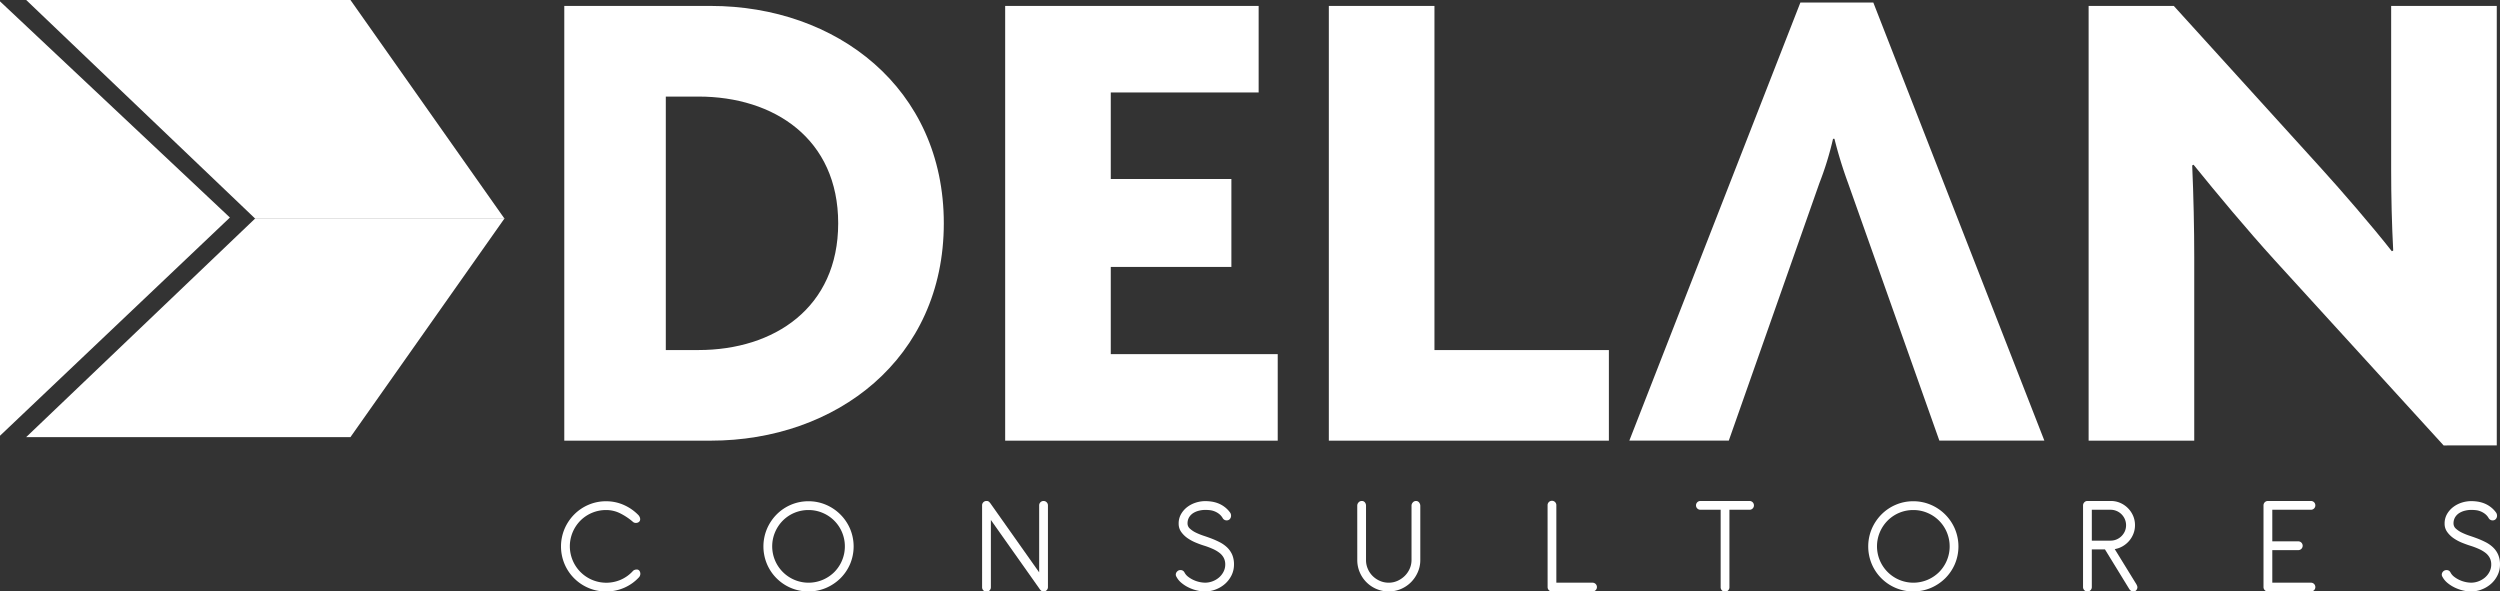
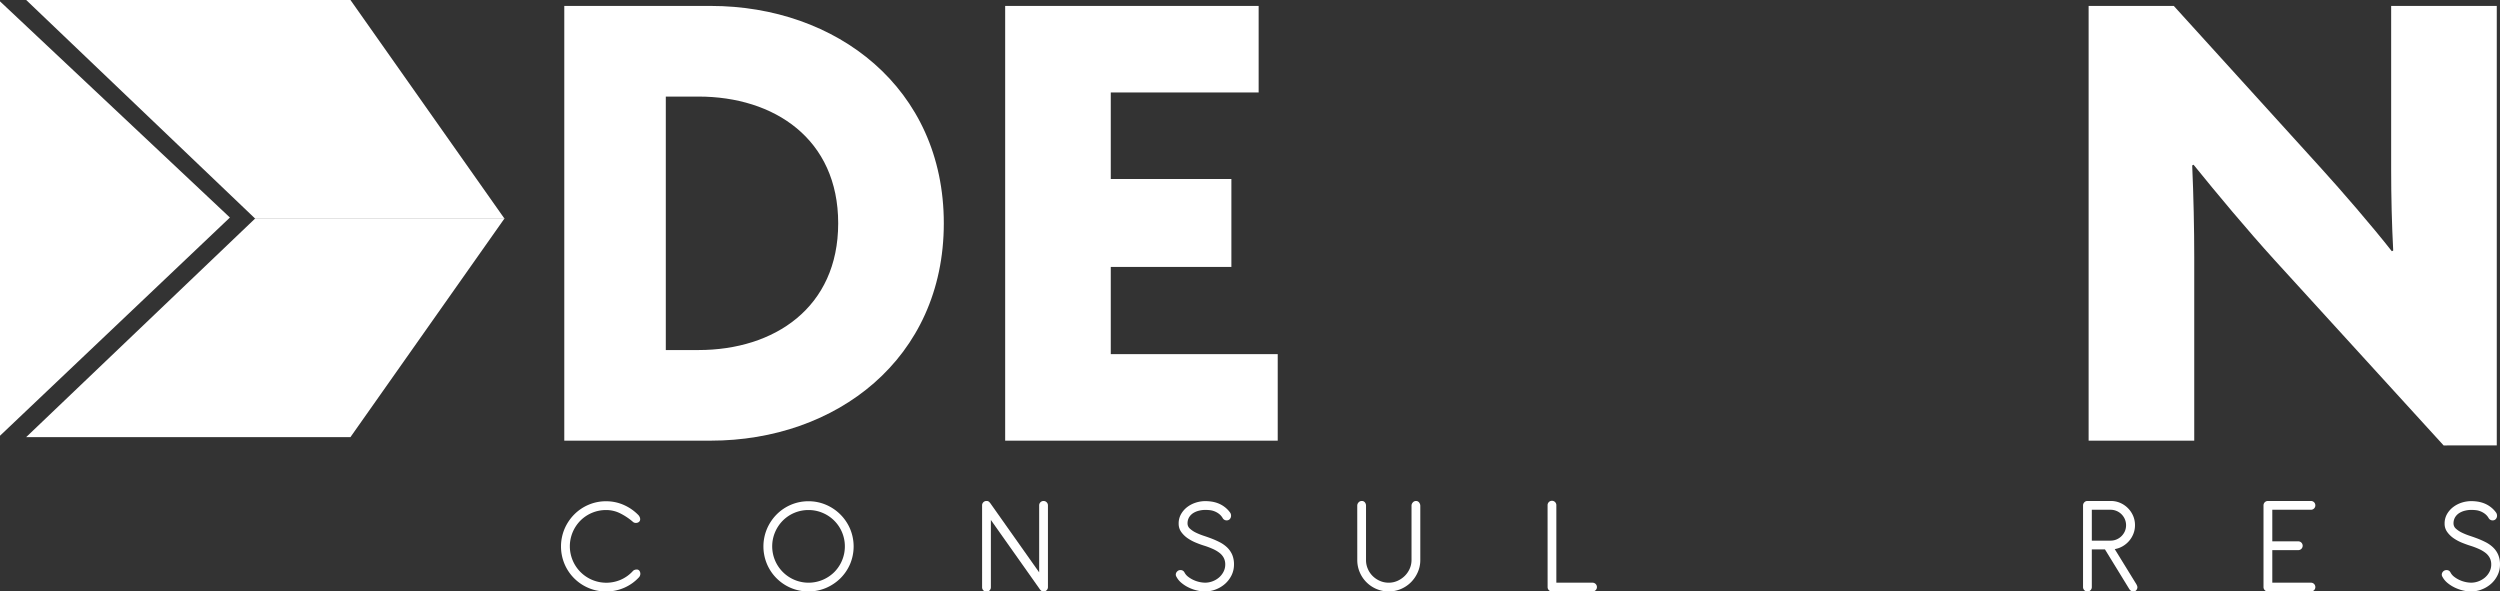
<svg xmlns="http://www.w3.org/2000/svg" width="265.983" height="62.929" viewBox="0 0 265.983 62.929">
  <rect x="0" y="0" width="265.983" height="62.929" fill="#333333" stroke="none" />
  <g id="Grupo_257" data-name="Grupo 257" transform="translate(-3.378 -4.425)">
    <g id="Grupo_3" data-name="Grupo 3">
      <g id="Grupo_2" data-name="Grupo 2">
        <path id="Trazado_4" data-name="Trazado 4" d="M57.055,27.664H30.534L6.164,50.93h34.5Z" fill="#fff" />
        <path id="Trazado_5" data-name="Trazado 5" d="M57.055,27.691H30.534L6.164,4.425h34.5Z" fill="#fff" />
      </g>
      <path id="Trazado_6" data-name="Trazado 6" d="M27.838,27.569l-24.46-23V50.785Z" fill="#fff" />
    </g>
    <g id="Grupo_5" data-name="Grupo 5">
      <g id="Grupo_4" data-name="Grupo 4">
        <path id="Trazado_7" data-name="Trazado 7" d="M79,51.308H63.414V5.056H79c13.339,0,24.793,8.7,24.793,23.126S92.338,51.308,79,51.308ZM77.695,14.7h-3.48V41.667h3.48c8.047,0,14.861-4.5,14.861-13.485S85.742,14.7,77.695,14.7Z" fill="#fff" />
        <path id="Trazado_8" data-name="Trazado 8" d="M110.321,51.308V5.056h26.968v9.207H121.557V23.47h12.832v9.352H121.557V42.1h17.762v9.207Z" fill="#fff" />
-         <path id="Trazado_9" data-name="Trazado 9" d="M144.757,51.308V5.056h11.237V41.667h18.558v9.641Z" fill="#fff" />
-         <path id="Trazado_10" data-name="Trazado 10" d="M200,23.905a46.066,46.066,0,0,1-1.45-4.712H198.4a33.26,33.26,0,0,1-1.449,4.712l-9.642,27.4H176.728l18.2-46.614h7.757l18.2,46.614H209.713Z" fill="#fff" />
        <path id="Trazado_11" data-name="Trazado 11" d="M263.363,51.816,245.384,32.1c-2.9-3.189-6.162-7.1-8.627-10.149l-.144.072c.144,3.263.217,6.814.217,9.715V51.308H225.593V5.056h9.062L250.314,22.31c2.175,2.393,5.436,6.162,7.539,8.845l.146-.073c-.146-2.754-.218-5.727-.218-8.627V5.056h11.236v46.76Z" fill="#fff" />
      </g>
    </g>
    <g id="Grupo_6" data-name="Grupo 6">
      <path id="Trazado_12" data-name="Trazado 12" d="M70.678,59.911a6.616,6.616,0,0,0-1.265-.844,3.318,3.318,0,0,0-1.553-.377,3.841,3.841,0,0,0-2.735,1.13,3.94,3.94,0,0,0-.821,1.235A3.878,3.878,0,0,0,69.435,66.1a3.774,3.774,0,0,0,1.258-.9.459.459,0,0,1,.188-.136.633.633,0,0,1,.234-.046.341.341,0,0,1,.294.136.557.557,0,0,1-.038.678A4.65,4.65,0,0,1,69.8,66.955a4.759,4.759,0,0,1-1.944.4,4.654,4.654,0,0,1-1.868-.377,4.784,4.784,0,0,1-2.547-2.546,4.831,4.831,0,0,1,0-3.737,4.931,4.931,0,0,1,1.025-1.529,4.769,4.769,0,0,1,1.522-1.033,4.671,4.671,0,0,1,1.868-.377,4.589,4.589,0,0,1,1.891.393,4.952,4.952,0,0,1,1.544,1.069.719.719,0,0,1,.136.2.535.535,0,0,1,.061.241.359.359,0,0,1-.136.3.5.5,0,0,1-.316.1A.463.463,0,0,1,70.678,59.911Z" fill="#fff" />
      <path id="Trazado_13" data-name="Trazado 13" d="M89.392,57.755a4.676,4.676,0,0,1,1.869.377,4.845,4.845,0,0,1,2.562,2.562,4.831,4.831,0,0,1,0,3.737,4.811,4.811,0,0,1-1.032,1.522,4.962,4.962,0,0,1-1.53,1.024,4.819,4.819,0,0,1-3.737,0,4.784,4.784,0,0,1-2.547-2.546,4.831,4.831,0,0,1,0-3.737A4.931,4.931,0,0,1,86,59.165a4.769,4.769,0,0,1,1.522-1.033A4.671,4.671,0,0,1,89.392,57.755Zm0,.935a3.836,3.836,0,0,0-2.734,1.13,3.942,3.942,0,0,0-.822,1.235A3.869,3.869,0,0,0,90.9,66.119a3.914,3.914,0,0,0,1.235-.822,3.885,3.885,0,0,0,.829-4.242A3.847,3.847,0,0,0,90.9,58.992,3.809,3.809,0,0,0,89.392,58.69Z" fill="#fff" />
      <path id="Trazado_14" data-name="Trazado 14" d="M107.866,58.193a.459.459,0,0,1,.467-.467.391.391,0,0,1,.249.067,1.133,1.133,0,0,1,.172.189l5.184,7.338V58.193a.467.467,0,1,1,.934,0v8.694a.464.464,0,0,1-.467.467.382.382,0,0,1-.272-.1,1.04,1.04,0,0,1-.18-.218L108.8,59.745v7.142a.467.467,0,1,1-.933,0Z" fill="#fff" />
      <path id="Trazado_15" data-name="Trazado 15" d="M131.612,62.517c-.3-.09-.621-.2-.957-.339a4.757,4.757,0,0,1-.92-.489,2.774,2.774,0,0,1-.686-.671,1.5,1.5,0,0,1-.269-.882,1.985,1.985,0,0,1,.256-1.016,2.492,2.492,0,0,1,.662-.754,2.972,2.972,0,0,1,.912-.467,3.314,3.314,0,0,1,1-.158,4.664,4.664,0,0,1,.685.052,3.263,3.263,0,0,1,.7.189,2.871,2.871,0,0,1,.669.377,2.766,2.766,0,0,1,.6.617.553.553,0,0,1,.09.317.511.511,0,0,1-.129.354.426.426,0,0,1-.338.143.473.473,0,0,1-.422-.241,1.555,1.555,0,0,0-.422-.474,1.991,1.991,0,0,0-.49-.264,1.95,1.95,0,0,0-.5-.113c-.166-.016-.314-.023-.445-.023a2.814,2.814,0,0,0-.633.076,2.063,2.063,0,0,0-.611.241,1.39,1.39,0,0,0-.459.444,1.258,1.258,0,0,0-.18.7.723.723,0,0,0,.264.543,2.649,2.649,0,0,0,.638.422,7.032,7.032,0,0,0,.785.317c.272.089.5.17.694.241a9.224,9.224,0,0,1,1.039.452,3.352,3.352,0,0,1,.807.572,2.445,2.445,0,0,1,.527.769,2.621,2.621,0,0,1,.187,1.039,2.581,2.581,0,0,1-.255,1.131,2.968,2.968,0,0,1-.686.911,3.238,3.238,0,0,1-.986.6,3.139,3.139,0,0,1-1.162.219,3.7,3.7,0,0,1-.881-.113,4.226,4.226,0,0,1-.873-.317,3.59,3.59,0,0,1-.754-.489,2.079,2.079,0,0,1-.52-.633.446.446,0,0,1-.076-.241.473.473,0,0,1,.145-.332.463.463,0,0,1,.353-.15.453.453,0,0,1,.422.241,1.366,1.366,0,0,0,.4.474,2.95,2.95,0,0,0,.58.347,3.063,3.063,0,0,0,.641.211,2.885,2.885,0,0,0,.58.067,2.2,2.2,0,0,0,.8-.15,2.256,2.256,0,0,0,.686-.407,2.029,2.029,0,0,0,.474-.61,1.645,1.645,0,0,0,.182-.761,1.509,1.509,0,0,0-.158-.708,1.643,1.643,0,0,0-.446-.528,3.37,3.37,0,0,0-.677-.406A8.339,8.339,0,0,0,131.612,62.517Z" fill="#fff" />
      <path id="Trazado_16" data-name="Trazado 16" d="M147.78,58.207a.5.5,0,0,1,.135-.323.44.44,0,0,1,.347-.158.4.4,0,0,1,.332.15.541.541,0,0,1,.119.347v5.786a2.311,2.311,0,0,0,.19.934,2.383,2.383,0,0,0,.512.761,2.493,2.493,0,0,0,.767.52,2.308,2.308,0,0,0,.943.195,2.25,2.25,0,0,0,.934-.195,2.636,2.636,0,0,0,.768-.52,2.475,2.475,0,0,0,.527-.761,2.252,2.252,0,0,0,.2-.934v-5.8a.5.5,0,0,1,.135-.323.436.436,0,0,1,.348-.158.388.388,0,0,1,.33.165.568.568,0,0,1,.121.332v5.786a3.15,3.15,0,0,1-.272,1.3,3.472,3.472,0,0,1-.722,1.062,3.392,3.392,0,0,1-1.063.716,3.35,3.35,0,0,1-2.607,0,3.344,3.344,0,0,1-1.778-1.778,3.259,3.259,0,0,1-.263-1.3Z" fill="#fff" />
-       <path id="Trazado_17" data-name="Trazado 17" d="M168.03,58.193a.467.467,0,1,1,.933,0v8.226h3.828a.468.468,0,1,1,0,.935H168.5a.463.463,0,0,1-.467-.467Z" fill="#fff" />
-       <path id="Trazado_18" data-name="Trazado 18" d="M184.288,58.66a.467.467,0,1,1,0-.934h5.228a.464.464,0,0,1,.469.467.444.444,0,0,1-.137.331.449.449,0,0,1-.332.136h-2.139v8.227a.467.467,0,1,1-.933,0V58.66Z" fill="#fff" />
-       <path id="Trazado_19" data-name="Trazado 19" d="M206.936,57.755a4.683,4.683,0,0,1,1.869.377,4.848,4.848,0,0,1,2.561,2.562,4.819,4.819,0,0,1,0,3.737,4.81,4.81,0,0,1-1.032,1.522,4.945,4.945,0,0,1-1.529,1.024,4.821,4.821,0,0,1-3.738,0,4.784,4.784,0,0,1-2.547-2.546,4.843,4.843,0,0,1,0-3.737,4.966,4.966,0,0,1,1.025-1.529,4.781,4.781,0,0,1,1.522-1.033A4.676,4.676,0,0,1,206.936,57.755Zm0,.935a3.831,3.831,0,0,0-2.734,1.13,3.928,3.928,0,0,0-.823,1.235,3.869,3.869,0,0,0,5.063,5.064,3.919,3.919,0,0,0,1.236-.822,3.881,3.881,0,0,0,.828-4.242,3.838,3.838,0,0,0-2.064-2.063A3.8,3.8,0,0,0,206.936,58.69Z" fill="#fff" />
+       <path id="Trazado_17" data-name="Trazado 17" d="M168.03,58.193a.467.467,0,1,1,.933,0v8.226h3.828a.468.468,0,1,1,0,.935H168.5a.463.463,0,0,1-.467-.467" fill="#fff" />
      <path id="Trazado_20" data-name="Trazado 20" d="M225,58.207a.477.477,0,0,1,.135-.338.443.443,0,0,1,.332-.143h2.471a2.5,2.5,0,0,1,1.01.2,2.64,2.64,0,0,1,1.379,1.379,2.492,2.492,0,0,1,.2.994,2.449,2.449,0,0,1-.166.905,2.632,2.632,0,0,1-1.137,1.333,2.5,2.5,0,0,1-.852.309l2.291,3.722a1.268,1.268,0,0,1,.082.165.489.489,0,0,1,.038.2.482.482,0,0,1-.112.272.382.382,0,0,1-.324.15.442.442,0,0,1-.25-.075.631.631,0,0,1-.187-.2l-2.577-4.2h-1.4v4.009a.467.467,0,1,1-.934,0Zm.934.453v3.285h2a1.609,1.609,0,0,0,.633-.128,1.649,1.649,0,0,0,.527-.355,1.7,1.7,0,0,0,.356-.519,1.608,1.608,0,0,0,.127-.641,1.634,1.634,0,0,0-.127-.633,1.679,1.679,0,0,0-.356-.527,1.646,1.646,0,0,0-.527-.354,1.609,1.609,0,0,0-.633-.128Z" fill="#fff" />
      <path id="Trazado_21" data-name="Trazado 21" d="M244.2,58.193a.463.463,0,0,1,.467-.467h4.582a.463.463,0,0,1,.466.467.464.464,0,0,1-.466.467h-4.114v3.36h2.742a.468.468,0,1,1,0,.935h-2.742v3.464h4.114a.464.464,0,0,1,.466.468.464.464,0,0,1-.466.467h-4.582a.464.464,0,0,1-.467-.467Z" fill="#fff" />
      <path id="Trazado_22" data-name="Trazado 22" d="M266.3,62.517q-.451-.135-.955-.339a4.671,4.671,0,0,1-.92-.489,2.735,2.735,0,0,1-.685-.671,1.483,1.483,0,0,1-.272-.882,2,2,0,0,1,.256-1.016,2.54,2.54,0,0,1,.664-.754,2.973,2.973,0,0,1,.91-.467,3.333,3.333,0,0,1,1-.158,4.667,4.667,0,0,1,.686.052,3.224,3.224,0,0,1,.7.189,2.857,2.857,0,0,1,.67.377,2.744,2.744,0,0,1,.6.617.562.562,0,0,1,.091.317.511.511,0,0,1-.129.354.431.431,0,0,1-.339.143.475.475,0,0,1-.422-.241,1.517,1.517,0,0,0-.422-.474,1.98,1.98,0,0,0-.488-.264,1.946,1.946,0,0,0-.5-.113c-.166-.016-.315-.023-.446-.023a2.815,2.815,0,0,0-.633.076,2.051,2.051,0,0,0-.609.241,1.381,1.381,0,0,0-.459.444,1.258,1.258,0,0,0-.182.7.723.723,0,0,0,.264.543,2.65,2.65,0,0,0,.641.422,6.778,6.778,0,0,0,.783.317c.271.089.5.17.693.241a8.992,8.992,0,0,1,1.039.452,3.294,3.294,0,0,1,.807.572,2.365,2.365,0,0,1,.527.769,2.619,2.619,0,0,1,.19,1.039,2.542,2.542,0,0,1-.258,1.131,2.892,2.892,0,0,1-.686.911,3.214,3.214,0,0,1-.986.6,3.121,3.121,0,0,1-1.16.219,3.71,3.71,0,0,1-.881-.113,4.286,4.286,0,0,1-.875-.317,3.7,3.7,0,0,1-.754-.489,2.12,2.12,0,0,1-.519-.633.462.462,0,0,1-.075-.241.5.5,0,0,1,.5-.482.449.449,0,0,1,.421.241,1.386,1.386,0,0,0,.4.474,2.921,2.921,0,0,0,.58.347,3.026,3.026,0,0,0,.641.211,2.846,2.846,0,0,0,.58.067,2.192,2.192,0,0,0,.8-.15,2.292,2.292,0,0,0,.686-.407,2.048,2.048,0,0,0,.475-.61,1.668,1.668,0,0,0,.179-.761,1.5,1.5,0,0,0-.158-.708,1.659,1.659,0,0,0-.443-.528,3.4,3.4,0,0,0-.68-.406A7.98,7.98,0,0,0,266.3,62.517Z" fill="#fff" />
    </g>
  </g>
</svg>